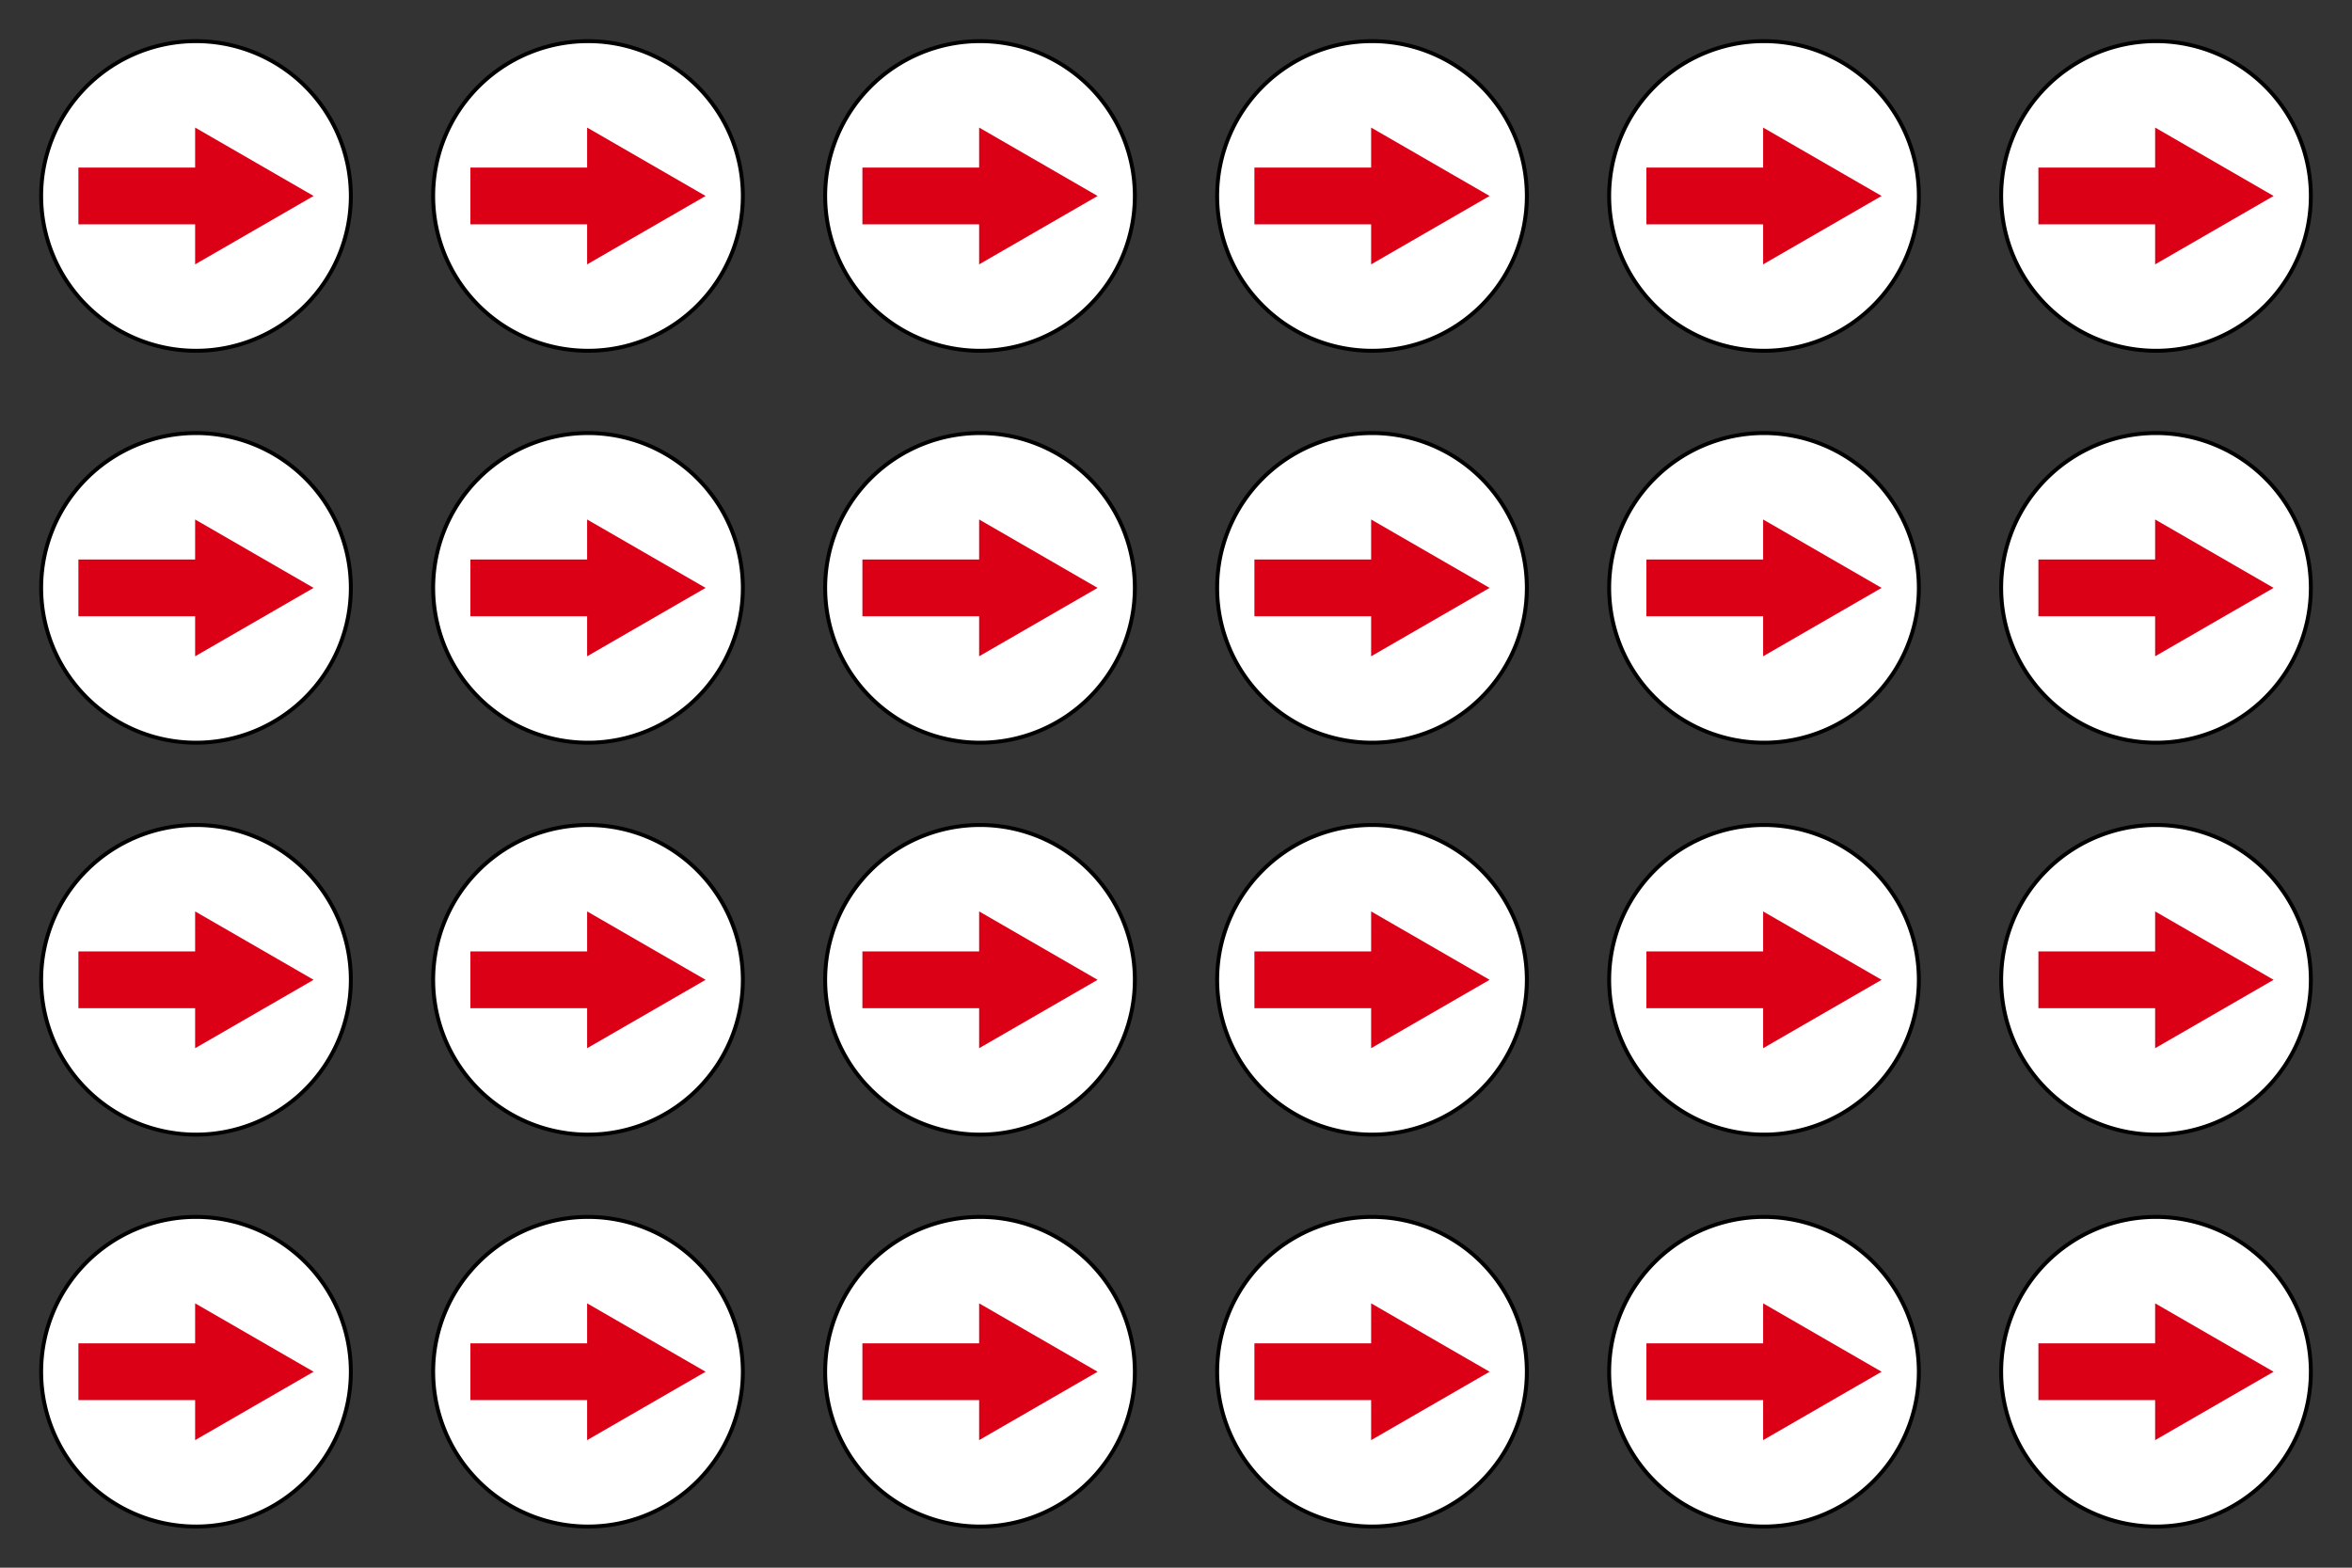
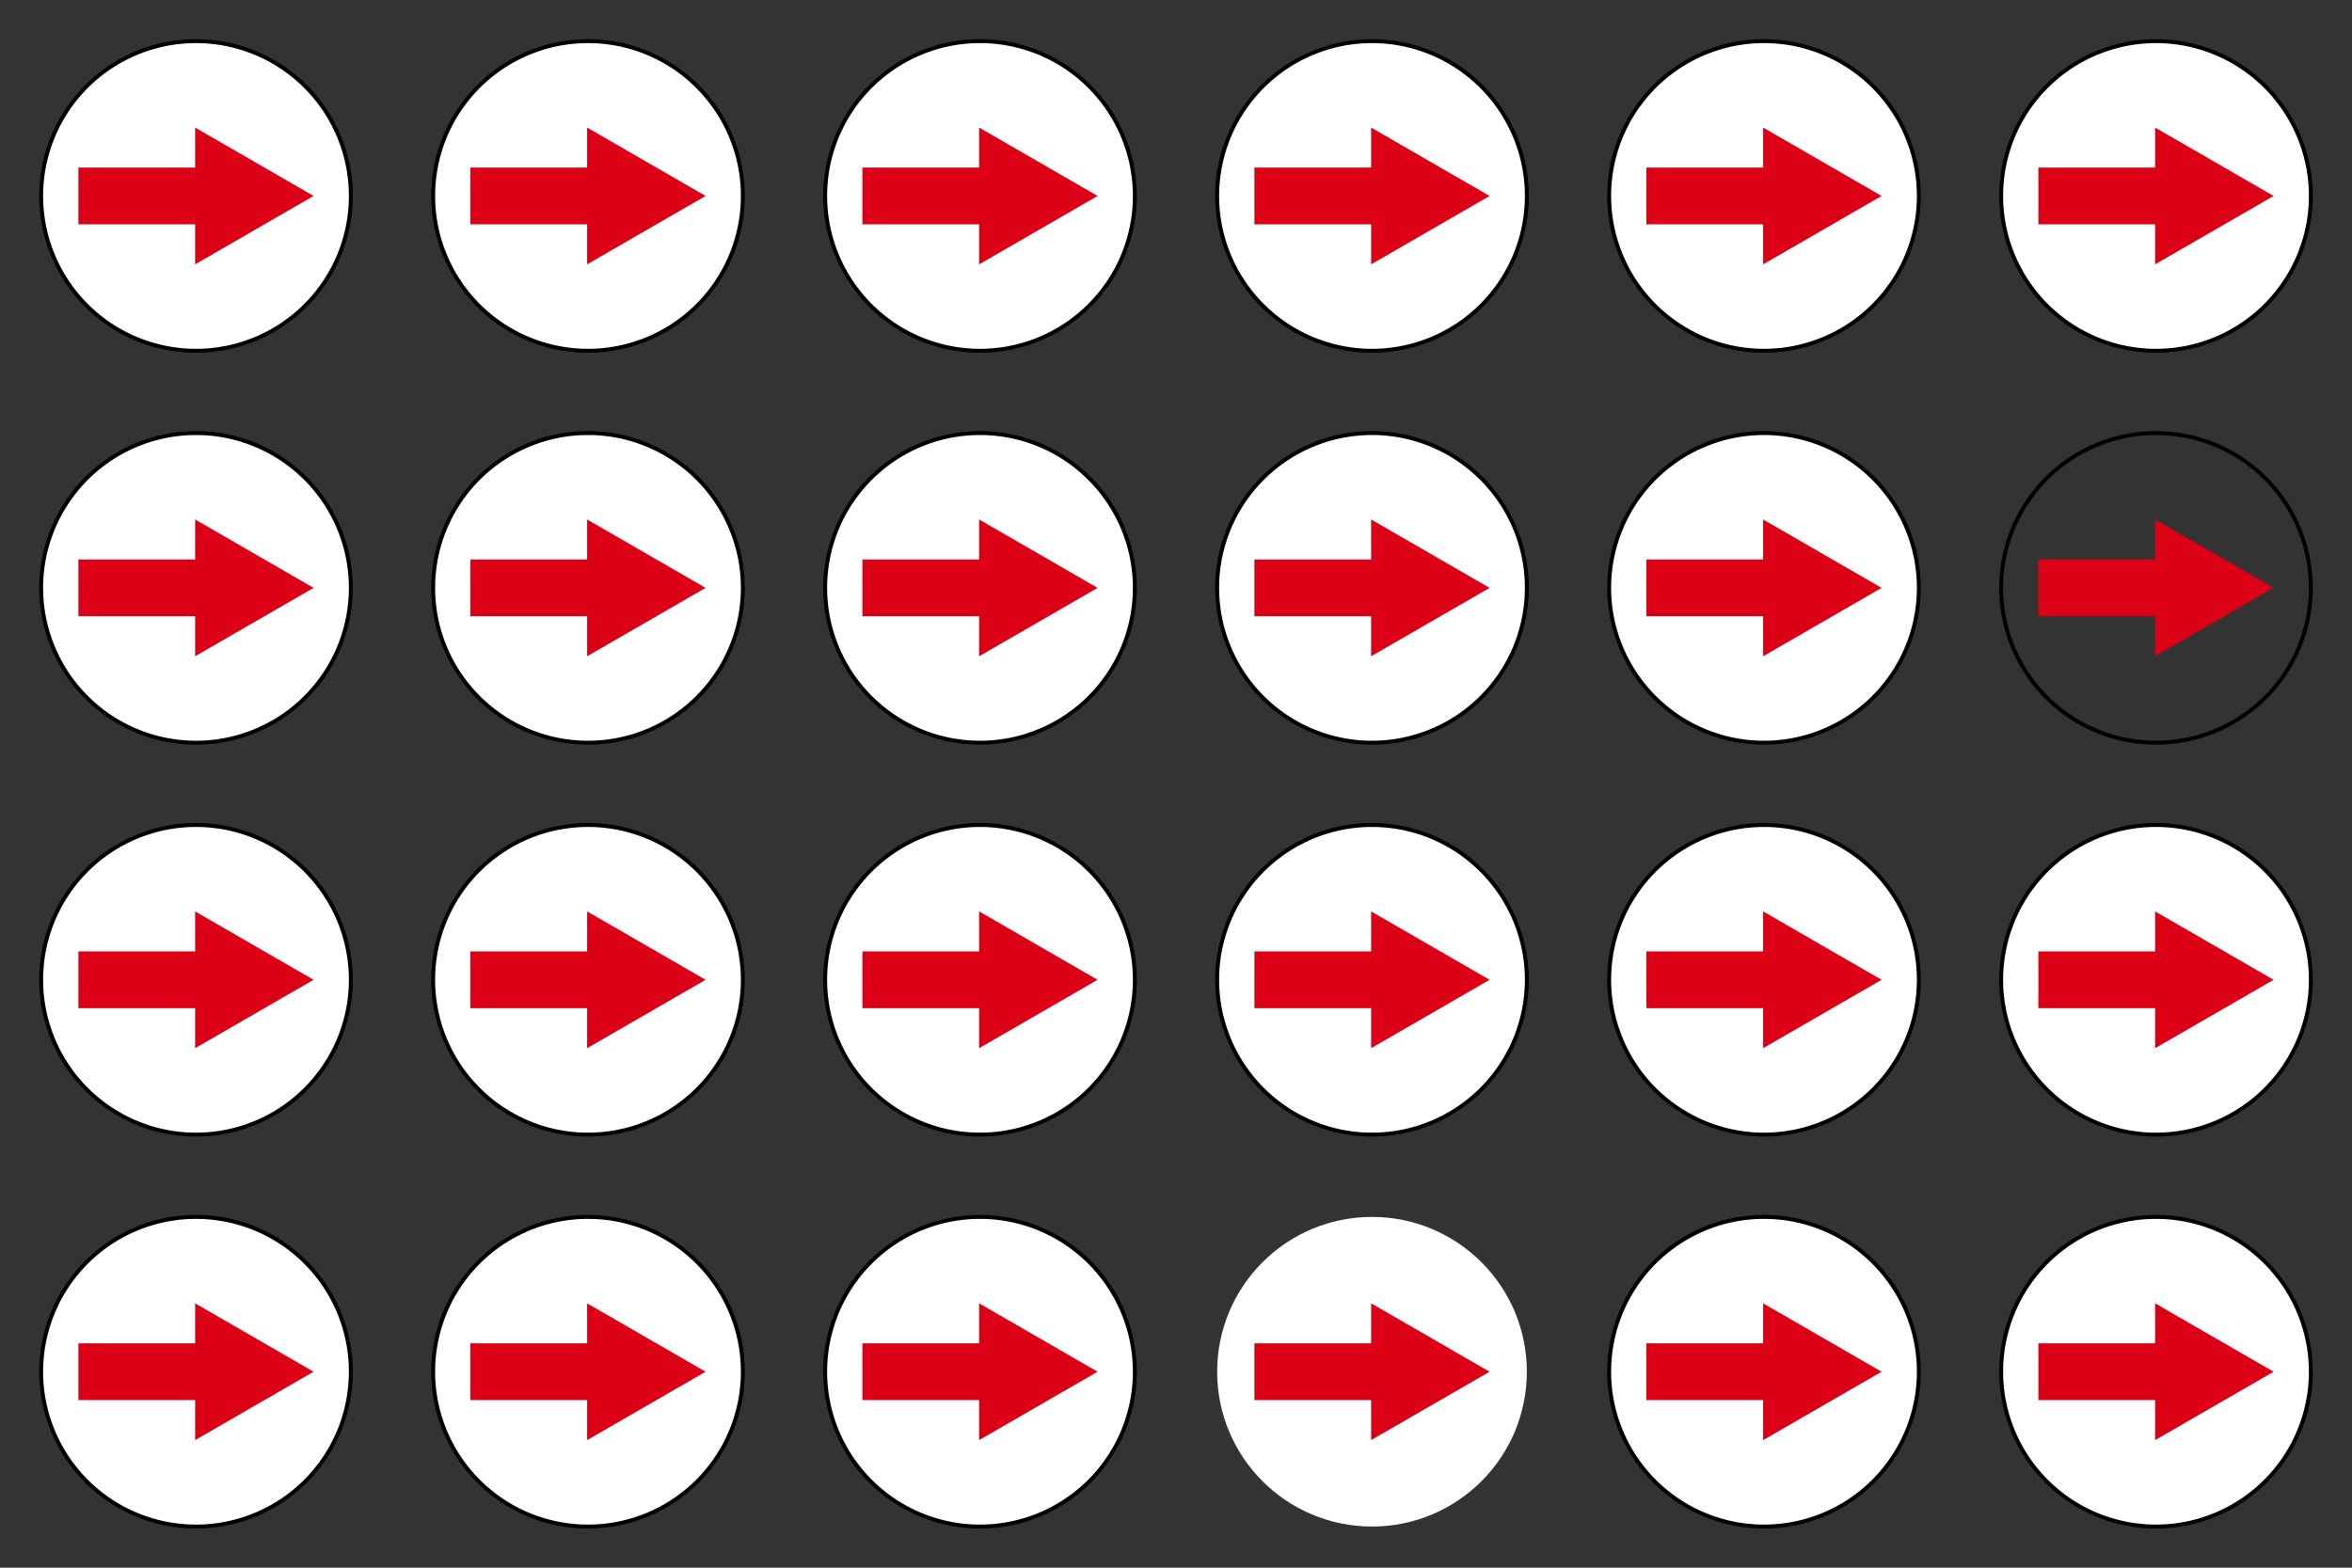
<svg xmlns="http://www.w3.org/2000/svg" viewBox="0 0 580 386.667">
  <defs>
    <style>.a{fill:#333}.b{fill:#fff}.c{fill:none;stroke:#dc0017;stroke-miterlimit:10;stroke-width:14px}.d{fill:#dc0017}</style>
  </defs>
  <path class="a" d="M0 0h580v386.667H0z" />
  <g transform="translate(9.667 9.667)">
    <circle class="b" cx="38.183" cy="38.183" r="38.183" transform="translate(.483 .483)" />
    <path d="M38.667.967a37.7 37.7 0 1 1-37.7 37.7 37.7 37.7 0 0 1 37.7-37.7m0-.967a38.667 38.667 0 1 0 38.666 38.667A38.667 38.667 0 0 0 38.667 0z" />
  </g>
  <path class="c" d="M19.333 48.333h33.722" />
  <path class="d" d="M48.118 65.204l29.215-16.869-29.215-16.87z" />
  <g transform="translate(106.333 9.667)">
    <circle class="b" cx="38.183" cy="38.183" r="38.183" transform="translate(.483 .483)" />
    <path d="M38.667.967a37.7 37.7 0 1 1-37.7 37.7 37.7 37.7 0 0 1 37.7-37.7m0-.967a38.667 38.667 0 1 0 38.667 38.667A38.667 38.667 0 0 0 38.667 0z" />
    <path class="c" d="M9.667 38.666h33.722" />
    <path class="d" d="M38.452 55.537l29.215-16.869-29.215-16.87z" />
  </g>
  <g transform="translate(203 9.667)">
    <circle class="b" cx="38.183" cy="38.183" r="38.183" transform="translate(.483 .483)" />
    <path d="M38.667.967a37.7 37.7 0 1 1-37.7 37.7 37.7 37.7 0 0 1 37.7-37.7m0-.967a38.667 38.667 0 1 0 38.667 38.667A38.667 38.667 0 0 0 38.667 0z" />
    <path class="c" d="M9.667 38.666h33.722" />
    <path class="d" d="M38.452 55.537l29.215-16.869-29.215-16.87z" />
  </g>
  <g transform="translate(299.667 9.667)">
    <circle class="b" cx="38.183" cy="38.183" r="38.183" transform="translate(.483 .483)" />
    <path d="M38.667.967a37.7 37.7 0 1 1-37.7 37.7 37.7 37.7 0 0 1 37.7-37.7m0-.967a38.667 38.667 0 1 0 38.667 38.667A38.667 38.667 0 0 0 38.667 0z" />
    <path class="c" d="M9.667 38.666h33.722" />
    <path class="d" d="M38.452 55.537l29.215-16.869-29.215-16.87z" />
  </g>
  <g transform="translate(396.333 9.667)">
    <circle class="b" cx="38.183" cy="38.183" r="38.183" transform="translate(.483 .483)" />
    <path d="M38.667.967a37.7 37.7 0 1 1-37.7 37.7 37.7 37.7 0 0 1 37.7-37.7m0-.967a38.667 38.667 0 1 0 38.667 38.667A38.667 38.667 0 0 0 38.667 0z" />
    <path class="c" d="M9.667 38.666h33.722" />
    <path class="d" d="M38.452 55.537l29.215-16.869-29.215-16.87z" />
  </g>
  <g transform="translate(493 9.667)">
    <circle class="b" cx="38.183" cy="38.183" r="38.183" transform="translate(.483 .483)" />
    <path d="M38.667.967a37.7 37.7 0 1 1-37.7 37.7 37.7 37.7 0 0 1 37.7-37.7m0-.967a38.667 38.667 0 1 0 38.667 38.667A38.667 38.667 0 0 0 38.667 0z" />
    <path class="c" d="M9.667 38.666h33.722" />
    <path class="d" d="M38.452 55.537l29.215-16.869-29.215-16.87z" />
  </g>
  <g transform="translate(9.667 106.333)">
    <circle class="b" cx="38.183" cy="38.183" r="38.183" transform="translate(.483 .483)" />
    <path d="M38.667.967a37.7 37.7 0 1 1-37.7 37.7 37.7 37.7 0 0 1 37.7-37.7m0-.967a38.667 38.667 0 1 0 38.667 38.667A38.667 38.667 0 0 0 38.667 0z" />
  </g>
  <path class="c" d="M19.333 145h33.722" />
  <path class="d" d="M48.118 161.871l29.215-16.869-29.215-16.87z" />
  <g transform="translate(106.333 106.333)">
    <circle class="b" cx="38.183" cy="38.183" r="38.183" transform="translate(.483 .483)" />
    <path d="M38.667.967a37.7 37.7 0 1 1-37.7 37.7 37.7 37.7 0 0 1 37.7-37.7m0-.967a38.667 38.667 0 1 0 38.667 38.667A38.667 38.667 0 0 0 38.667 0z" />
    <path class="c" d="M9.667 38.666h33.722" />
    <path class="d" d="M38.452 55.537l29.215-16.868-29.215-16.87z" />
  </g>
  <g transform="translate(203 106.333)">
    <circle class="b" cx="38.183" cy="38.183" r="38.183" transform="translate(.483 .483)" />
    <path d="M38.667.967a37.7 37.7 0 1 1-37.7 37.7 37.7 37.7 0 0 1 37.7-37.7m0-.967a38.667 38.667 0 1 0 38.667 38.667A38.667 38.667 0 0 0 38.667 0z" />
    <path class="c" d="M9.667 38.666h33.722" />
    <path class="d" d="M38.452 55.537l29.215-16.868-29.215-16.87z" />
  </g>
  <g transform="translate(299.667 106.333)">
    <circle class="b" cx="38.183" cy="38.183" r="38.183" transform="translate(.483 .483)" />
    <path d="M38.667.967a37.7 37.7 0 1 1-37.7 37.7 37.7 37.7 0 0 1 37.7-37.7m0-.967a38.667 38.667 0 1 0 38.667 38.667A38.667 38.667 0 0 0 38.667 0z" />
    <path class="c" d="M9.667 38.666h33.722" />
    <path class="d" d="M38.452 55.537l29.215-16.868-29.215-16.87z" />
  </g>
  <g transform="translate(396.333 106.333)">
    <circle class="b" cx="38.183" cy="38.183" r="38.183" transform="translate(.483 .483)" />
    <path d="M38.667.967a37.7 37.7 0 1 1-37.7 37.7 37.7 37.7 0 0 1 37.7-37.7m0-.967a38.667 38.667 0 1 0 38.667 38.667A38.667 38.667 0 0 0 38.667 0z" />
    <path class="c" d="M9.667 38.666h33.722" />
    <path class="d" d="M38.452 55.537l29.215-16.868-29.215-16.87z" />
  </g>
  <g transform="translate(493 106.333)">
-     <circle class="b" cx="38.183" cy="38.183" r="38.183" transform="translate(.483 .483)" />
    <path d="M38.667.967a37.7 37.7 0 1 1-37.7 37.7 37.7 37.7 0 0 1 37.7-37.7m0-.967a38.667 38.667 0 1 0 38.667 38.667A38.667 38.667 0 0 0 38.667 0z" />
    <path class="c" d="M9.667 38.666h33.722" />
    <path class="d" d="M38.452 55.537l29.215-16.868-29.215-16.87z" />
  </g>
  <g transform="translate(9.667 203)">
    <circle class="b" cx="38.183" cy="38.183" r="38.183" transform="translate(.483 .483)" />
    <path d="M38.667.967a37.7 37.7 0 1 1-37.7 37.7 37.7 37.7 0 0 1 37.7-37.7m0-.967a38.667 38.667 0 1 0 38.667 38.667A38.667 38.667 0 0 0 38.667 0z" />
  </g>
  <path class="c" d="M19.333 241.666h33.722" />
  <path class="d" d="M48.118 258.537l29.215-16.869-29.215-16.87z" />
  <g transform="translate(106.333 203)">
    <circle class="b" cx="38.183" cy="38.183" r="38.183" transform="translate(.483 .483)" />
    <path d="M38.667.967a37.7 37.7 0 1 1-37.7 37.7 37.7 37.7 0 0 1 37.7-37.7m0-.967a38.667 38.667 0 1 0 38.667 38.667A38.667 38.667 0 0 0 38.667 0z" />
    <path class="c" d="M9.667 38.666h33.722" />
    <path class="d" d="M38.452 55.537l29.215-16.868-29.215-16.87z" />
  </g>
  <g transform="translate(203 203)">
    <circle class="b" cx="38.183" cy="38.183" r="38.183" transform="translate(.483 .483)" />
    <path d="M38.667.967a37.7 37.7 0 1 1-37.7 37.7 37.7 37.7 0 0 1 37.7-37.7m0-.967a38.667 38.667 0 1 0 38.667 38.667A38.667 38.667 0 0 0 38.667 0z" />
    <path class="c" d="M9.667 38.666h33.722" />
    <path class="d" d="M38.452 55.537l29.215-16.868-29.215-16.87z" />
  </g>
  <g transform="translate(299.667 203)">
    <circle class="b" cx="38.183" cy="38.183" r="38.183" transform="translate(.483 .483)" />
    <path d="M38.667.967a37.7 37.7 0 1 1-37.7 37.7 37.7 37.7 0 0 1 37.7-37.7m0-.967a38.667 38.667 0 1 0 38.667 38.667A38.667 38.667 0 0 0 38.667 0z" />
    <path class="c" d="M9.667 38.666h33.722" />
    <path class="d" d="M38.452 55.537l29.215-16.868-29.215-16.87z" />
  </g>
  <g transform="translate(396.333 203)">
    <circle class="b" cx="38.183" cy="38.183" r="38.183" transform="translate(.483 .483)" />
    <path d="M38.667.967a37.7 37.7 0 1 1-37.7 37.7 37.7 37.7 0 0 1 37.7-37.7m0-.967a38.667 38.667 0 1 0 38.667 38.667A38.667 38.667 0 0 0 38.667 0z" />
    <path class="c" d="M9.667 38.666h33.722" />
    <path class="d" d="M38.452 55.537l29.215-16.868-29.215-16.87z" />
  </g>
  <g transform="translate(493 203)">
    <circle class="b" cx="38.183" cy="38.183" r="38.183" transform="translate(.483 .483)" />
    <path d="M38.667.967a37.7 37.7 0 1 1-37.7 37.7 37.7 37.7 0 0 1 37.7-37.7m0-.967a38.667 38.667 0 1 0 38.667 38.667A38.667 38.667 0 0 0 38.667 0z" />
    <path class="c" d="M9.667 38.666h33.722" />
    <path class="d" d="M38.452 55.537l29.215-16.868-29.215-16.87z" />
  </g>
  <g transform="translate(9.667 299.667)">
    <circle class="b" cx="38.183" cy="38.183" r="38.183" transform="translate(.483 .483)" />
    <path d="M38.667.967a37.7 37.7 0 1 1-37.7 37.7 37.7 37.7 0 0 1 37.7-37.7m0-.967a38.667 38.667 0 1 0 38.667 38.667A38.667 38.667 0 0 0 38.667 0z" />
  </g>
  <path class="c" d="M19.333 338.333h33.722" />
  <path class="d" d="M48.118 355.204l29.215-16.869-29.215-16.87z" />
  <g transform="translate(106.333 299.667)">
    <circle class="b" cx="38.183" cy="38.183" r="38.183" transform="translate(.483 .483)" />
    <path d="M38.667.967a37.7 37.7 0 1 1-37.7 37.7 37.7 37.7 0 0 1 37.7-37.7m0-.967a38.667 38.667 0 1 0 38.667 38.667A38.667 38.667 0 0 0 38.667 0z" />
    <path class="c" d="M9.667 38.666h33.722" />
    <path class="d" d="M38.452 55.537l29.215-16.868-29.215-16.87z" />
  </g>
  <g transform="translate(203 299.667)">
    <circle class="b" cx="38.183" cy="38.183" r="38.183" transform="translate(.483 .483)" />
    <path d="M38.667.967a37.7 37.7 0 1 1-37.7 37.7 37.7 37.7 0 0 1 37.7-37.7m0-.967a38.667 38.667 0 1 0 38.667 38.667A38.667 38.667 0 0 0 38.667 0z" />
    <path class="c" d="M9.667 38.666h33.722" />
    <path class="d" d="M38.452 55.537l29.215-16.868-29.215-16.87z" />
  </g>
  <g transform="translate(299.667 299.667)">
    <circle class="b" cx="38.183" cy="38.183" r="38.183" transform="translate(.483 .483)" />
-     <path d="M38.667.967a37.7 37.7 0 1 1-37.7 37.7 37.7 37.7 0 0 1 37.7-37.7m0-.967a38.667 38.667 0 1 0 38.667 38.667A38.667 38.667 0 0 0 38.667 0z" />
    <path class="c" d="M9.667 38.666h33.722" />
    <path class="d" d="M38.452 55.537l29.215-16.868-29.215-16.87z" />
  </g>
  <g transform="translate(396.333 299.667)">
    <circle class="b" cx="38.183" cy="38.183" r="38.183" transform="translate(.483 .483)" />
    <path d="M38.667.967a37.7 37.7 0 1 1-37.7 37.7 37.7 37.7 0 0 1 37.7-37.7m0-.967a38.667 38.667 0 1 0 38.667 38.667A38.667 38.667 0 0 0 38.667 0z" />
    <path class="c" d="M9.667 38.666h33.722" />
    <path class="d" d="M38.452 55.537l29.215-16.868-29.215-16.87z" />
  </g>
  <g transform="translate(493 299.667)">
    <circle class="b" cx="38.183" cy="38.183" r="38.183" transform="translate(.483 .483)" />
    <path d="M38.667.967a37.7 37.7 0 1 1-37.7 37.7 37.7 37.7 0 0 1 37.7-37.7m0-.967a38.667 38.667 0 1 0 38.667 38.667A38.667 38.667 0 0 0 38.667 0z" />
    <path class="c" d="M9.667 38.666h33.722" />
    <path class="d" d="M38.452 55.537l29.215-16.868-29.215-16.87z" />
  </g>
</svg>